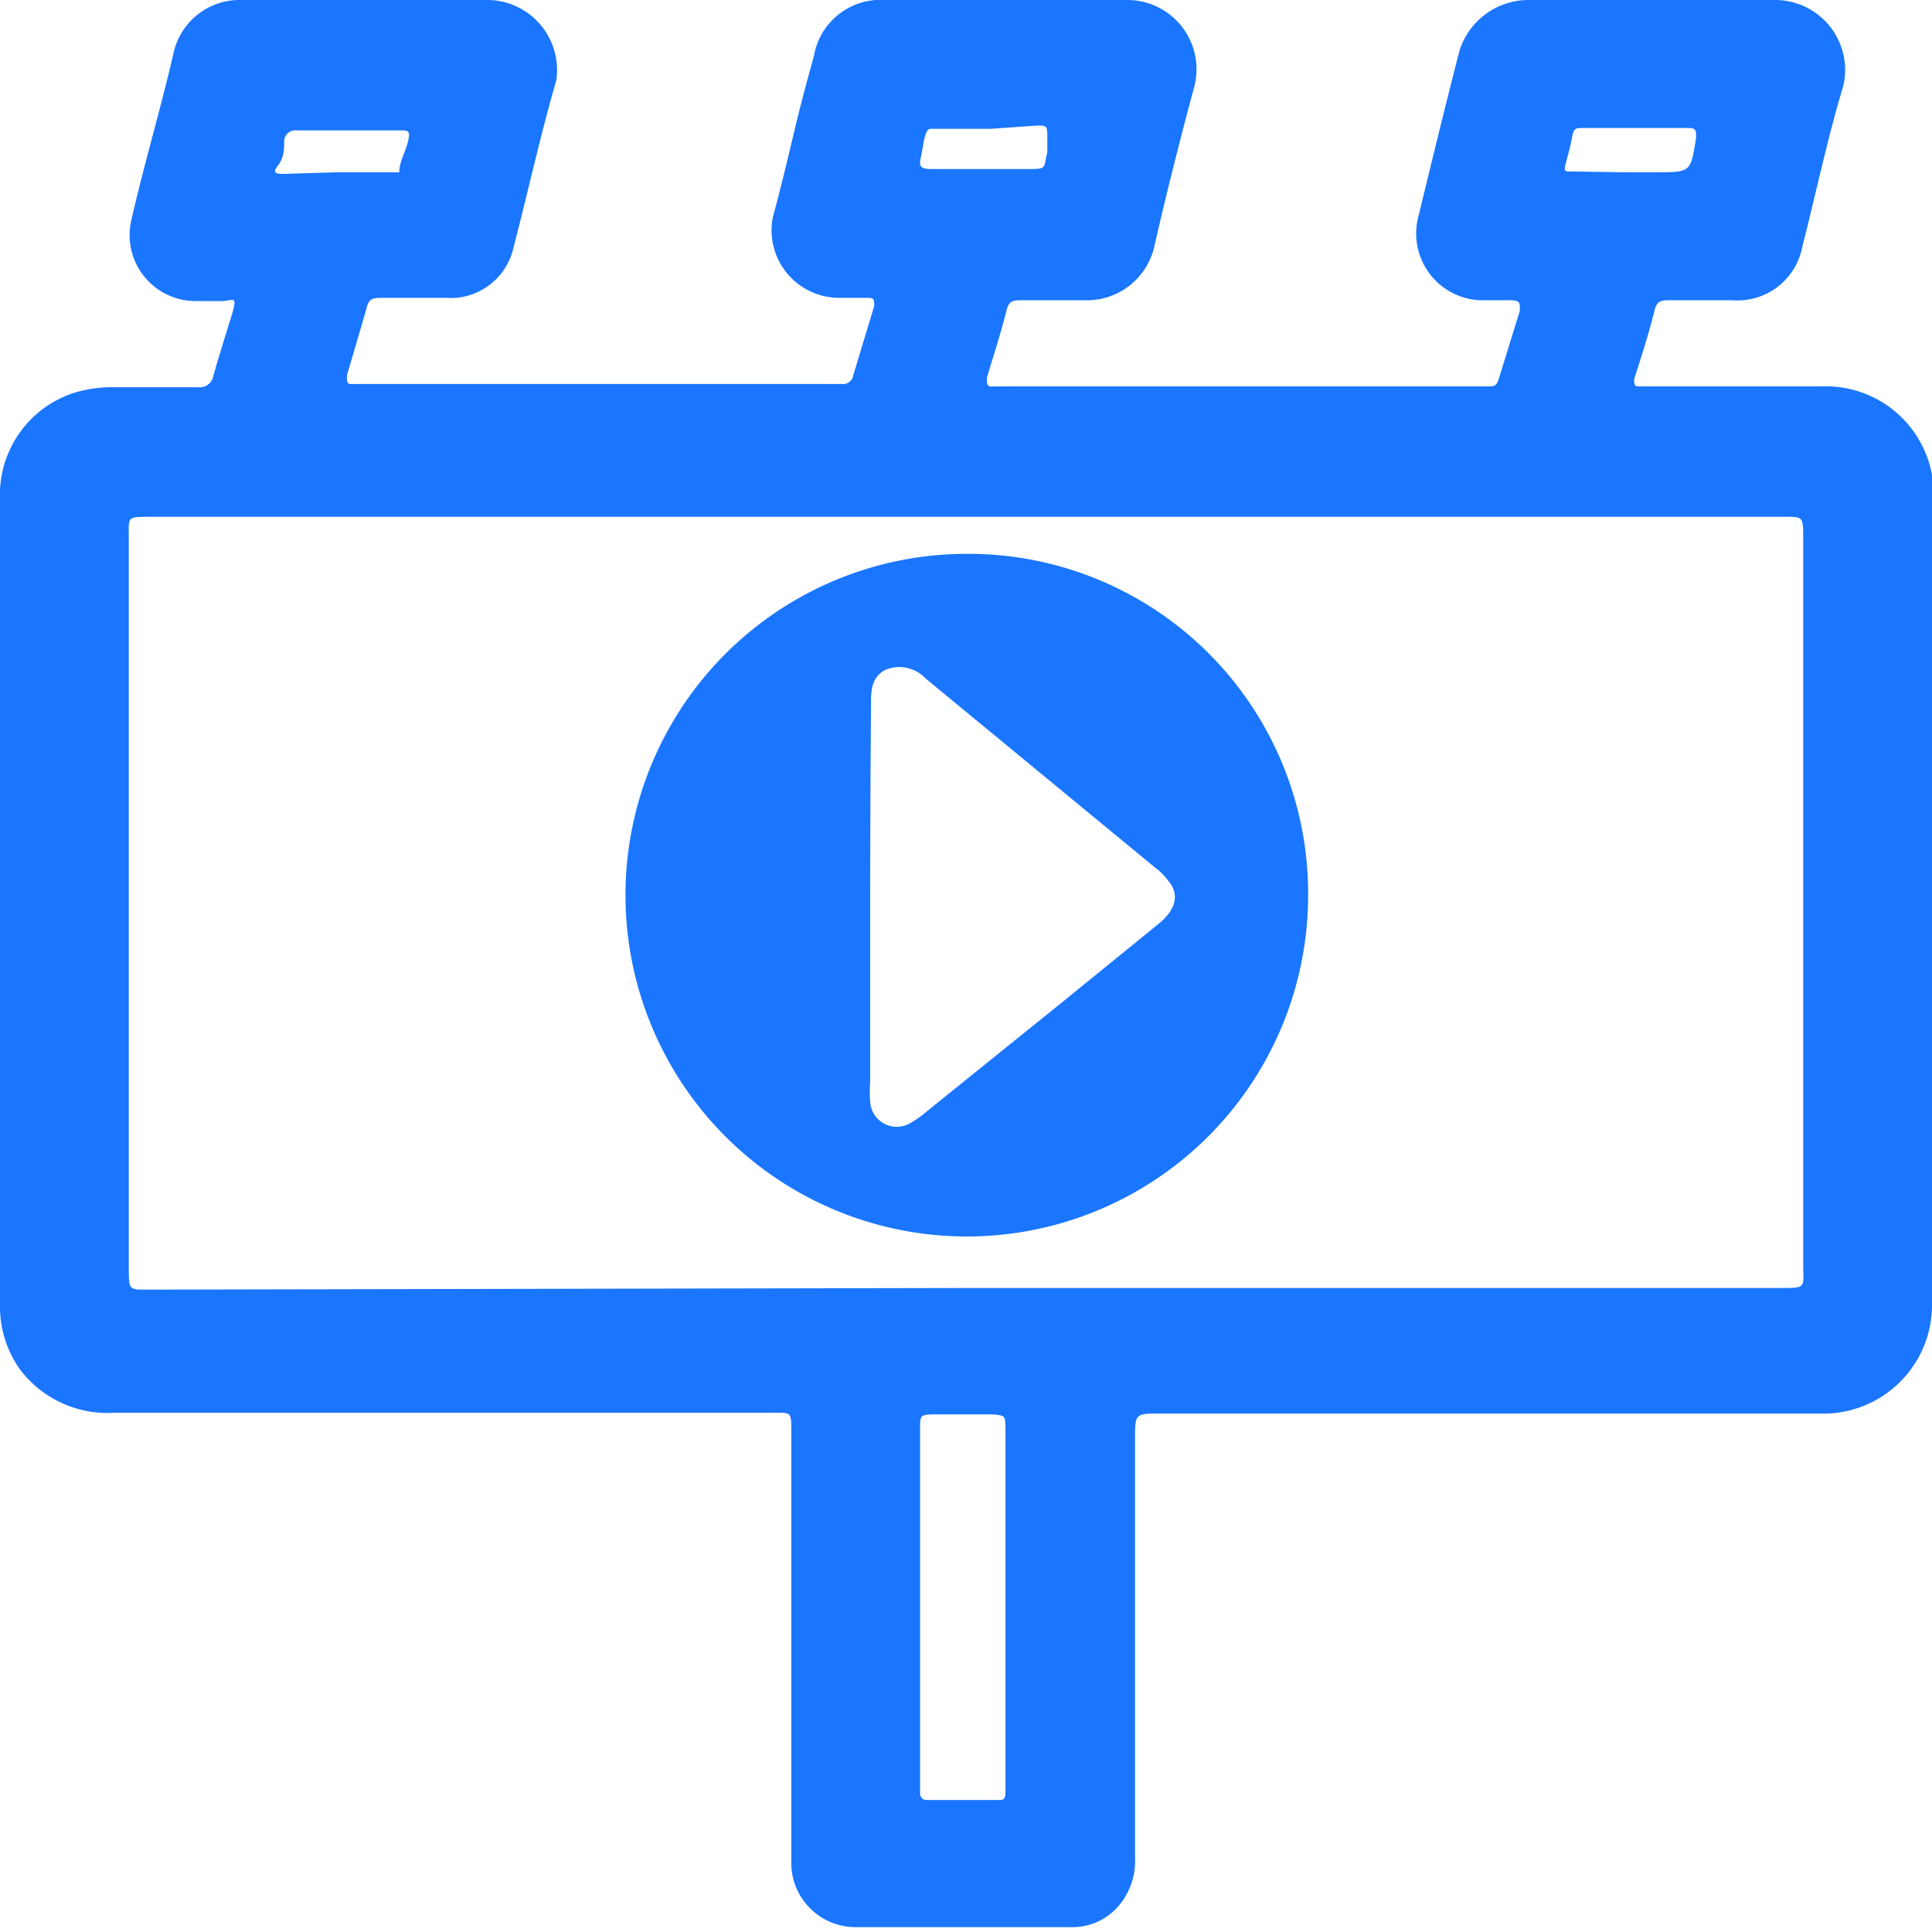
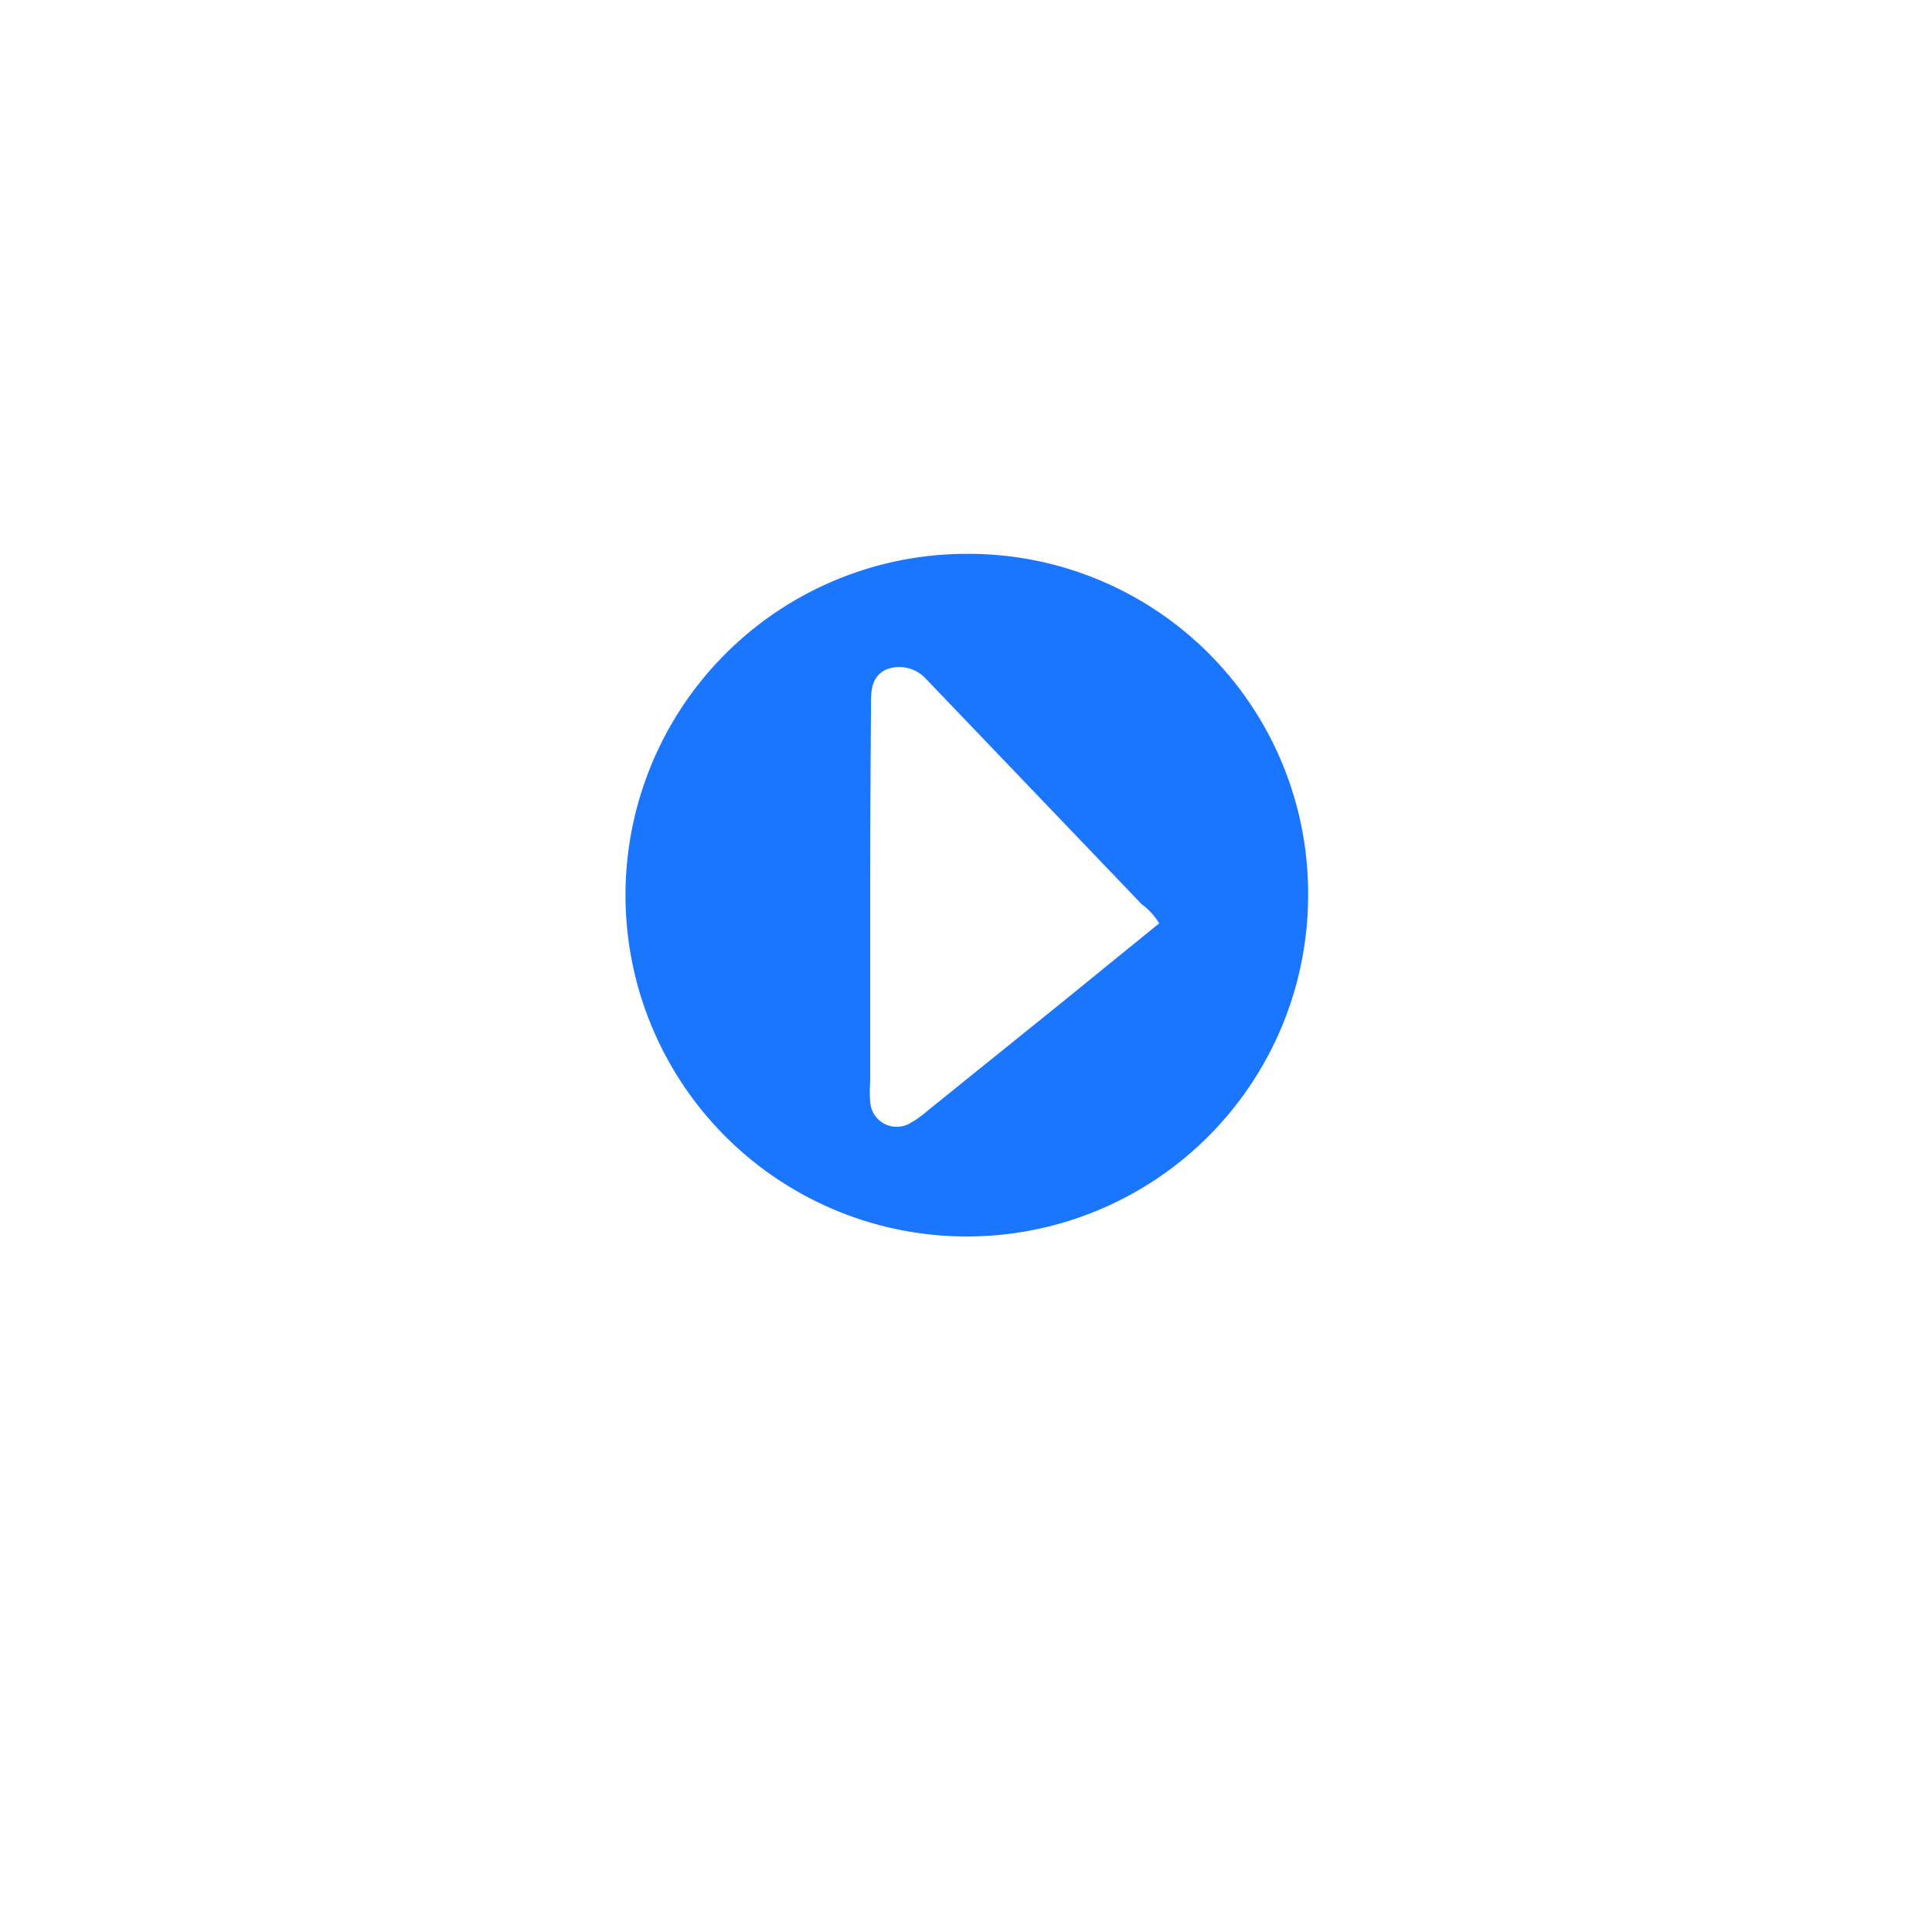
<svg xmlns="http://www.w3.org/2000/svg" id="Слой_1" data-name="Слой 1" width="24" height="24" viewBox="0 0 24 24">
  <defs>
    <style>.cls-1{fill:#1a76ff;}</style>
  </defs>
  <title>1646</title>
-   <path class="cls-1" d="M0,11.2q0-2.52,0-5A1.33,1.33,0,0,1,.92,4.88a1.59,1.59,0,0,1,.44-.07H2.46a.17.17,0,0,0,.19-.14c.07-.25.15-.5.23-.76s0-.17-.12-.17H2.42a.82.82,0,0,1-.79-1C1.8,2,2,1.34,2.16.64A.84.84,0,0,1,3,0C4,0,5.05,0,6.08,0a.87.87,0,0,1,.83,1c-.2.69-.35,1.38-.53,2.07a.8.8,0,0,1-.84.63H4.75c-.11,0-.17,0-.2.14-.08.28-.16.55-.24.82,0,.09,0,.12.08.11h6.06a.13.13,0,0,0,.15-.11l.26-.86c0-.08,0-.1-.08-.1s-.24,0-.36,0a.84.84,0,0,1-.82-1c.09-.33.17-.66.25-1s.17-.68.26-1A.84.84,0,0,1,11,0c1,0,2,0,3,0a.86.86,0,0,1,.84,1.06c-.18.67-.35,1.34-.5,2a.86.86,0,0,1-.87.67c-.26,0-.51,0-.77,0-.11,0-.17,0-.2.14-.07.28-.16.55-.24.82,0,.09,0,.12.09.11h6.13c.08,0,.11,0,.14-.1l.26-.84c0-.11,0-.12-.1-.13h-.39a.83.83,0,0,1-.78-1c.17-.7.34-1.4.52-2.1A.9.9,0,0,1,19,0c1,0,2,0,3.06,0a.87.87,0,0,1,.84,1.06c-.2.66-.34,1.34-.51,2a.82.82,0,0,1-.87.67h-.77c-.11,0-.17,0-.2.14-.07.28-.16.56-.25.84,0,.06,0,.09.06.09h2.27A1.34,1.34,0,0,1,24,5.9a1.42,1.42,0,0,1,0,.28q0,5,0,10a1.35,1.35,0,0,1-1.39,1.38h-8.2c-.31,0-.31,0-.31.32q0,2.6,0,5.2a.86.86,0,0,1-.16.54.76.76,0,0,1-.62.32h-2.7a.8.8,0,0,1-.79-.76c0-.06,0-.13,0-.19q0-2.6,0-5.2c0-.26,0-.24-.24-.24H1.42A1.36,1.36,0,0,1,.24,17,1.34,1.34,0,0,1,0,16.21Q0,13.7,0,11.2ZM12,16H22.11c.34,0,.29,0,.29-.3q0-4.51,0-9c0-.3,0-.28-.27-.28H1.87c-.3,0-.27,0-.27.26q0,4.53,0,9.06c0,.3,0,.28.27.28Zm.49,4q0-.49,0-1c0-.41,0-.83,0-1.24,0-.18,0-.18-.19-.19h-.64c-.25,0-.23,0-.23.23q0,2.16,0,4.32s0,.1,0,.15a.08.08,0,0,0,.09.09h.88c.06,0,.09,0,.09-.1s0-.1,0-.15Q12.49,21.09,12.49,20ZM12.31,1.6h-.38c-.13,0-.29,0-.37,0s-.09.23-.12.35,0,.15.13.15h1.18c.26,0,.21,0,.26-.21l0-.17c0-.16,0-.16-.13-.16Zm7.88.54h.38c.44,0,.43,0,.5-.43,0-.09,0-.12-.1-.12H19.66c-.08,0-.11,0-.13.11s-.05.22-.08.33,0,.1.08.1Zm-16,0h.39l.38,0c0-.13.08-.26.11-.39s0-.13-.1-.13H3.69a.14.14,0,0,0-.16.13c0,.1,0,.21-.08.31s0,.1.08.1Z" />
-   <path class="cls-1" d="M16.25,11.14A4.24,4.24,0,1,1,12,6.88,4.22,4.22,0,0,1,16.25,11.14Zm-5.44,0q0,1.14,0,2.29a1.69,1.69,0,0,0,0,.26.33.33,0,0,0,.5.26,1.27,1.27,0,0,0,.21-.15l1.65-1.33,1.23-1c.18-.15.24-.31.16-.46a.84.84,0,0,0-.22-.24L11.5,8.43A.45.45,0,0,0,11,8.32c-.19.1-.18.29-.18.46Q10.81,10,10.81,11.13Z" />
+   <path class="cls-1" d="M16.25,11.14A4.24,4.24,0,1,1,12,6.88,4.22,4.22,0,0,1,16.25,11.14Zm-5.44,0q0,1.14,0,2.29a1.69,1.69,0,0,0,0,.26.33.33,0,0,0,.5.26,1.27,1.27,0,0,0,.21-.15l1.65-1.33,1.23-1a.84.84,0,0,0-.22-.24L11.5,8.43A.45.45,0,0,0,11,8.32c-.19.1-.18.29-.18.46Q10.81,10,10.81,11.13Z" />
</svg>